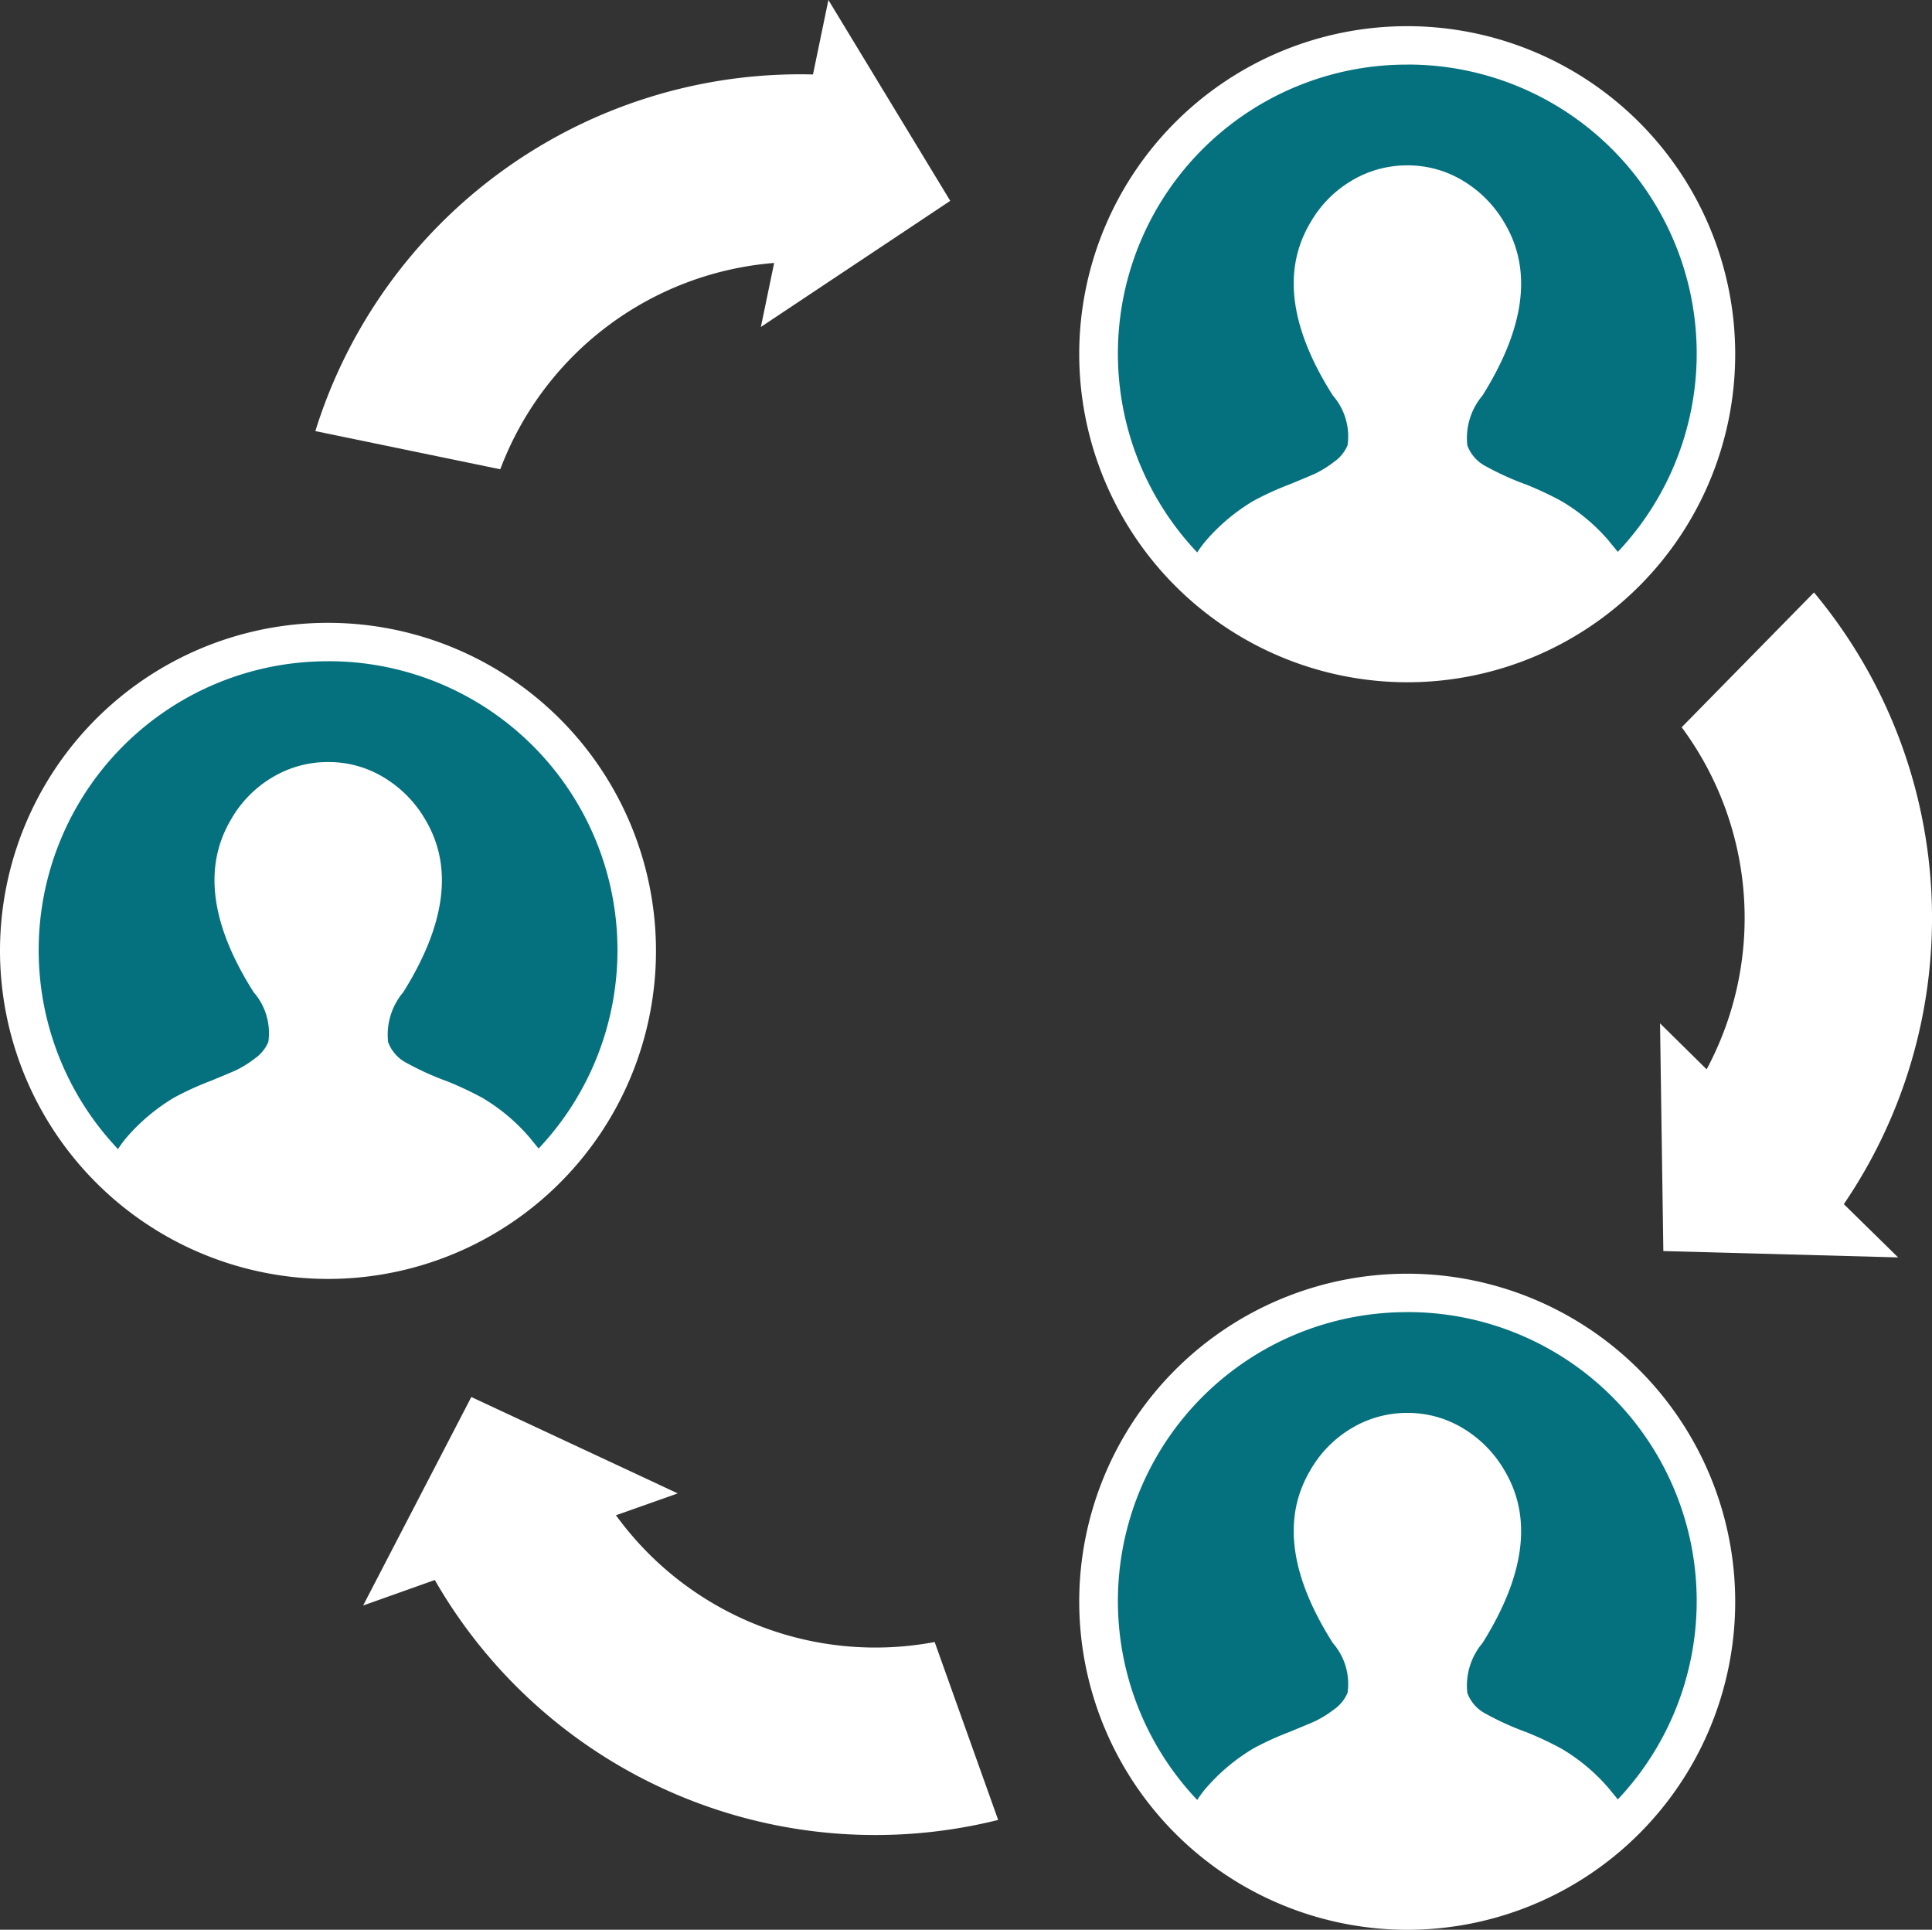
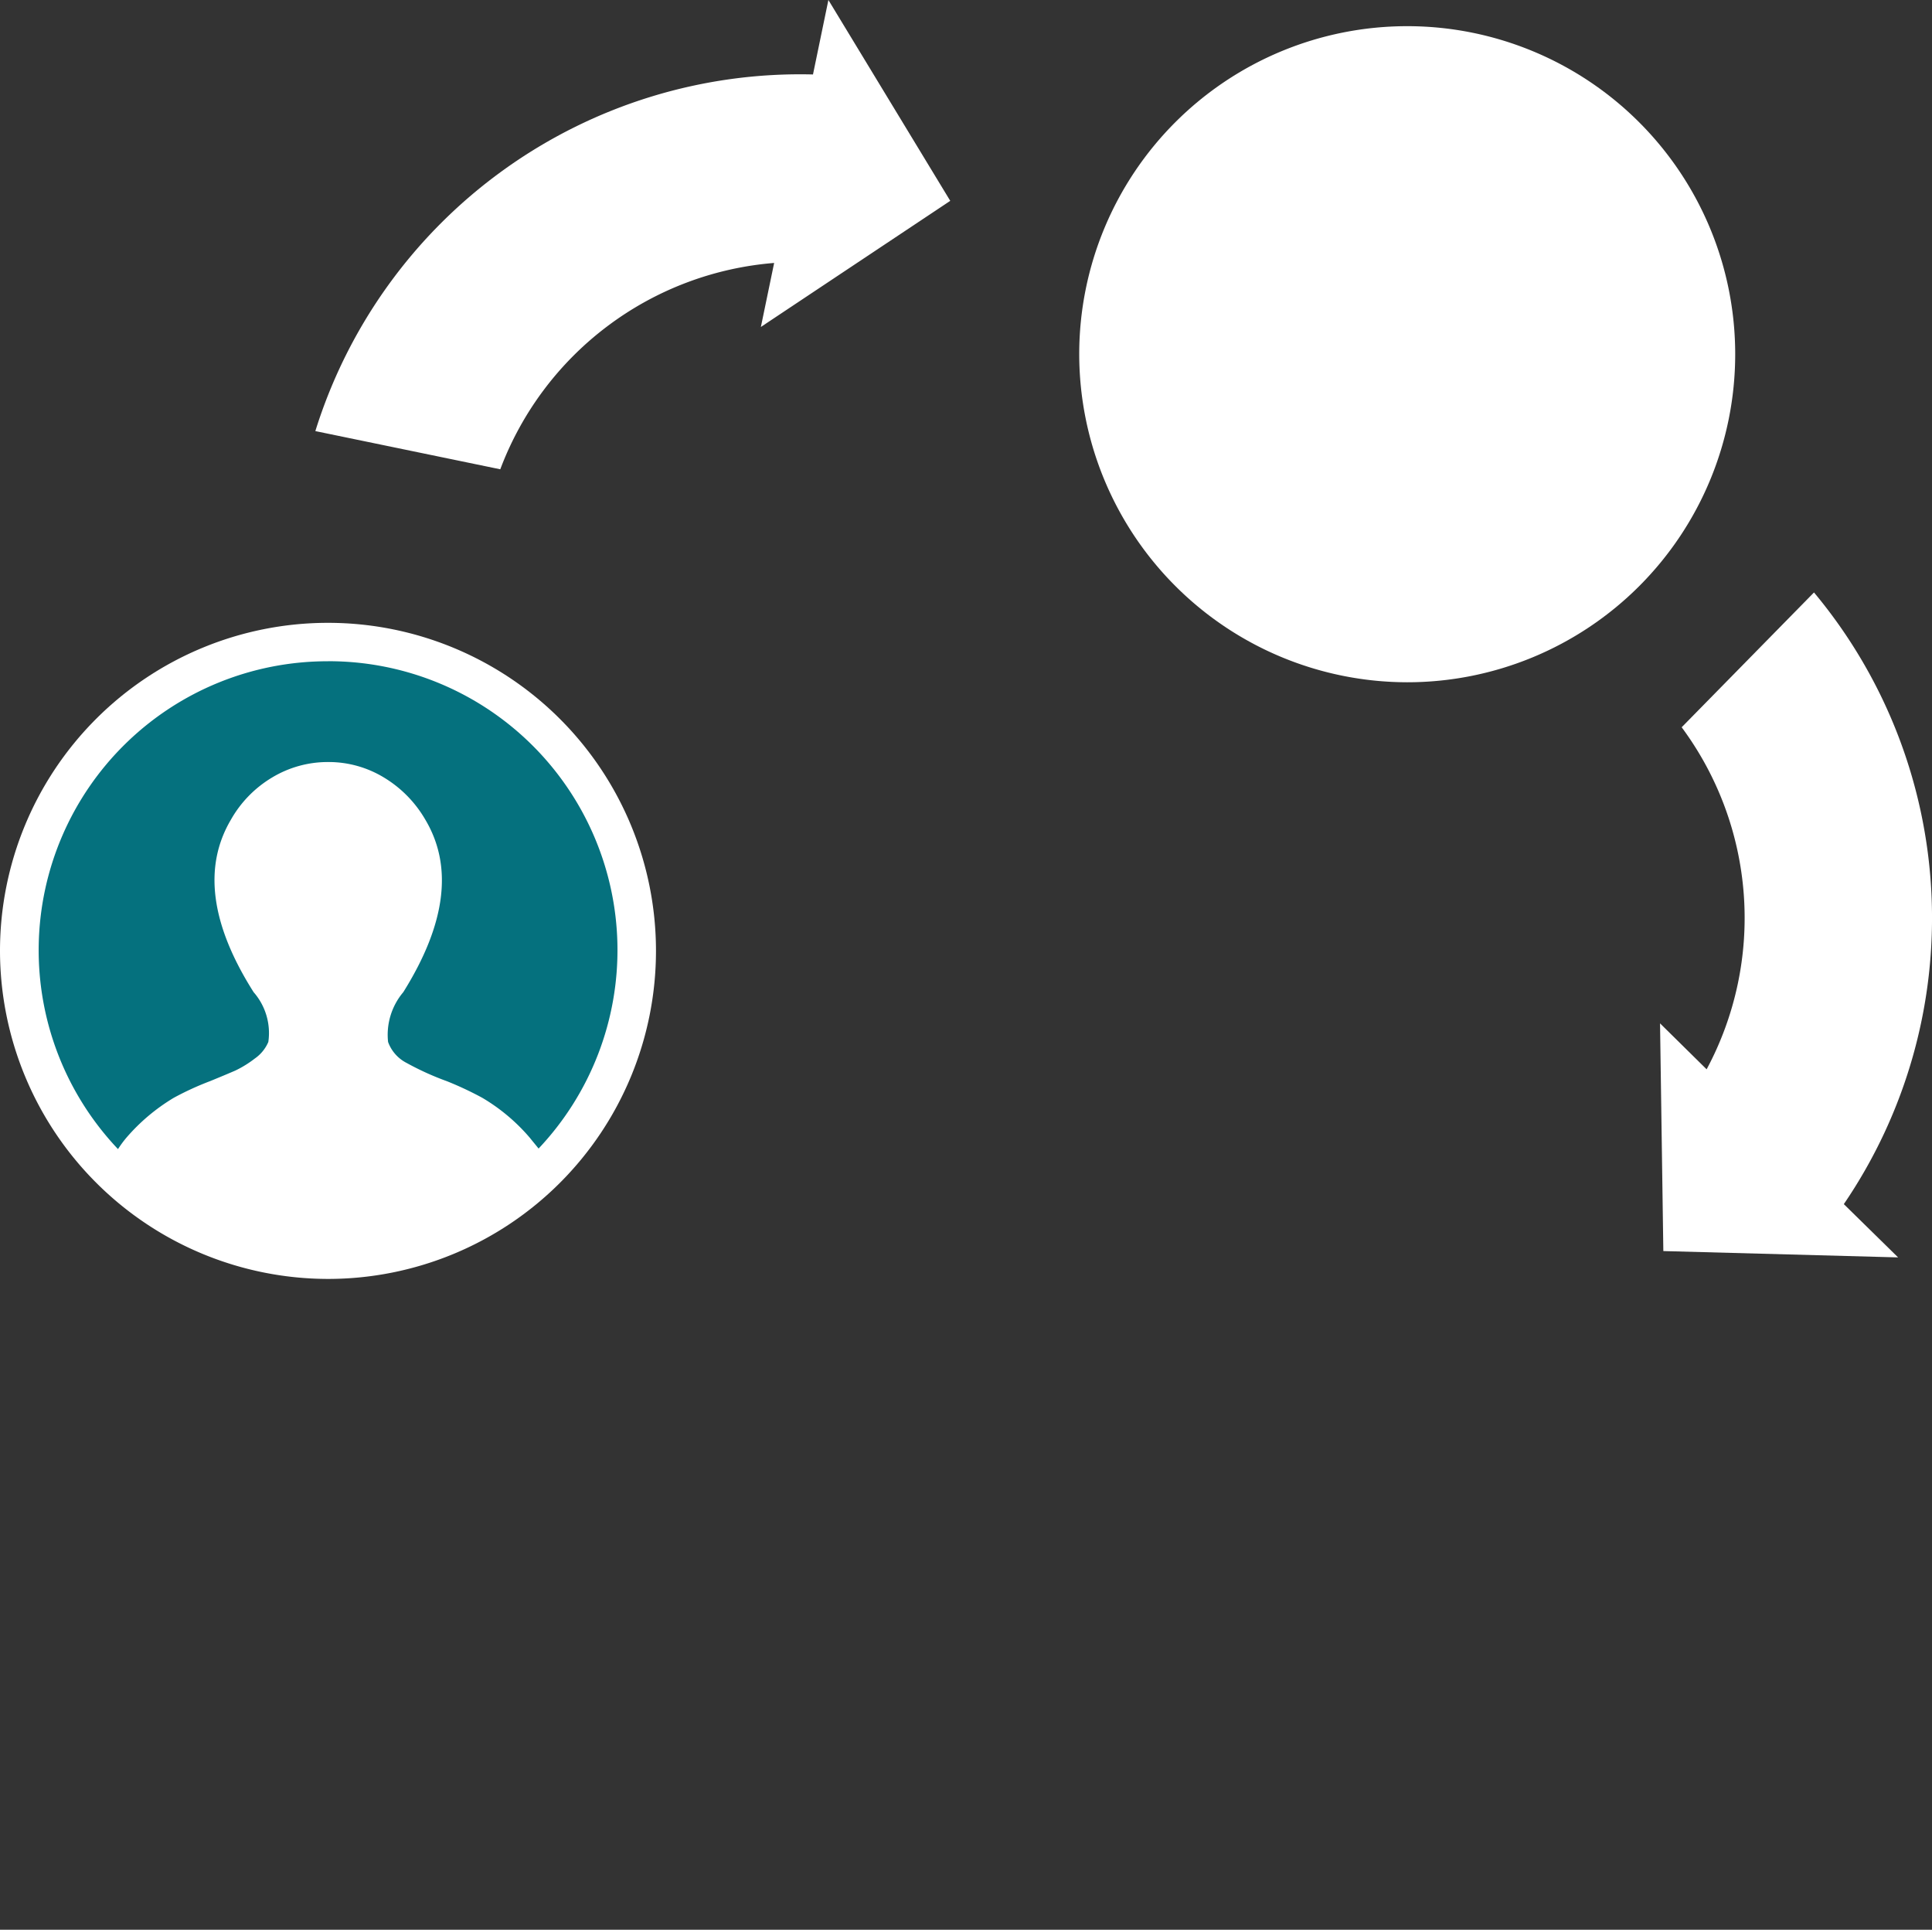
<svg xmlns="http://www.w3.org/2000/svg" width="86" height="85.886" viewBox="0 0 86 85.886">
  <rect x="0" y="0" width="86" height="85.886" fill="#333333" stroke="none" />
  <g id="icon-user-flow" transform="translate(-260.981 -114.916)">
    <g id="Group_2086" data-name="Group 2086" transform="translate(260.981 142.622)">
      <path id="Path_30272" data-name="Path 30272" d="M260.981,141a14.6,14.6,0,1,1,14.6,14.607A14.618,14.618,0,0,1,260.981,141Z" transform="translate(-260.981 -126.393)" fill="#fff" />
      <path id="Path_30269" data-name="Path 30269" d="M274.575,127.107a12.86,12.86,0,0,0-9.349,21.712,4.645,4.645,0,0,1,.367-.5,8.616,8.616,0,0,1,2.117-1.784,13.092,13.092,0,0,1,1.61-.739q.717-.293,1.13-.473a4.778,4.778,0,0,0,.867-.536,1.717,1.717,0,0,0,.6-.736,2.762,2.762,0,0,0-.654-2.216q-2.868-4.523-1.014-7.672a5.129,5.129,0,0,1,1.849-1.89,4.8,4.8,0,0,1,2.482-.681,4.738,4.738,0,0,1,2.47.681,5.267,5.267,0,0,1,1.859,1.89q1.858,3.129-.985,7.672a2.937,2.937,0,0,0-.676,2.216,1.7,1.7,0,0,0,.826.934,12.574,12.574,0,0,0,1.789.811,14.85,14.85,0,0,1,1.576.739,8.381,8.381,0,0,1,2.122,1.784c.159.2.28.34.386.476a12.859,12.859,0,0,0-9.366-21.69Z" transform="translate(-259.973 -125.383)" fill="#05717e" />
    </g>
    <path id="Path_30271" data-name="Path 30271" d="M288.947,118.23l.686-3.314,5.424,8.939-8.43,5.613.591-2.849a14.242,14.242,0,0,0-12.191,9.183l-8.232-1.7A22.607,22.607,0,0,1,288.947,118.23Z" transform="translate(8.223)" fill="#fff" />
-     <path id="Path_30273" data-name="Path 30273" d="M270.868,148.817l-3.191,1.135,4.816-9.28,9.188,4.29-2.75.973a14.269,14.269,0,0,0,14.187,5.642l2.827,7.918A22.61,22.61,0,0,1,270.868,148.817Z" transform="translate(9.468 36.419)" fill="#fff" />
    <path id="Path_30275" data-name="Path 30275" d="M302.189,155.431l-10.45-.282-.147-10.134,2.074,2.045a14.252,14.252,0,0,0-1.111-15.223l5.89-6a22.609,22.609,0,0,1,1.328,27.223Z" transform="translate(43.283 15.447)" fill="#fff" />
    <g id="Group_2089" data-name="Group 2089" transform="translate(309.021 171.59)">
-       <path id="Path_30272-2" data-name="Path 30272" d="M260.981,141a14.6,14.6,0,1,1,14.6,14.607A14.618,14.618,0,0,1,260.981,141Z" transform="translate(-260.981 -126.393)" fill="#fff" />
-       <path id="Path_30269-2" data-name="Path 30269" d="M274.575,127.107a12.86,12.86,0,0,0-9.349,21.712,4.645,4.645,0,0,1,.367-.5,8.616,8.616,0,0,1,2.117-1.784,13.092,13.092,0,0,1,1.61-.739q.717-.293,1.13-.473a4.778,4.778,0,0,0,.867-.536,1.717,1.717,0,0,0,.6-.736,2.762,2.762,0,0,0-.654-2.216q-2.868-4.523-1.014-7.672a5.129,5.129,0,0,1,1.849-1.89,4.8,4.8,0,0,1,2.482-.681,4.738,4.738,0,0,1,2.47.681,5.267,5.267,0,0,1,1.859,1.89q1.858,3.129-.985,7.672a2.937,2.937,0,0,0-.676,2.216,1.7,1.7,0,0,0,.826.934,12.574,12.574,0,0,0,1.789.811,14.85,14.85,0,0,1,1.576.739,8.381,8.381,0,0,1,2.122,1.784c.159.2.28.34.386.476a12.859,12.859,0,0,0-9.366-21.69Z" transform="translate(-259.973 -125.383)" fill="#05717e" />
-     </g>
+       </g>
    <g id="Group_2090" data-name="Group 2090" transform="translate(309.021 116.067)">
      <path id="Path_30272-3" data-name="Path 30272" d="M260.981,141a14.6,14.6,0,1,1,14.6,14.607A14.618,14.618,0,0,1,260.981,141Z" transform="translate(-260.981 -126.393)" fill="#fff" />
-       <path id="Path_30269-3" data-name="Path 30269" d="M274.575,127.107a12.86,12.86,0,0,0-9.349,21.712,4.645,4.645,0,0,1,.367-.5,8.616,8.616,0,0,1,2.117-1.784,13.092,13.092,0,0,1,1.61-.739q.717-.293,1.13-.473a4.778,4.778,0,0,0,.867-.536,1.717,1.717,0,0,0,.6-.736,2.762,2.762,0,0,0-.654-2.216q-2.868-4.523-1.014-7.672a5.129,5.129,0,0,1,1.849-1.89,4.8,4.8,0,0,1,2.482-.681,4.738,4.738,0,0,1,2.47.681,5.267,5.267,0,0,1,1.859,1.89q1.858,3.129-.985,7.672a2.937,2.937,0,0,0-.676,2.216,1.7,1.7,0,0,0,.826.934,12.574,12.574,0,0,0,1.789.811,14.85,14.85,0,0,1,1.576.739,8.381,8.381,0,0,1,2.122,1.784c.159.2.28.34.386.476a12.859,12.859,0,0,0-9.366-21.69Z" transform="translate(-259.973 -125.383)" fill="#05717e" />
    </g>
  </g>
</svg>